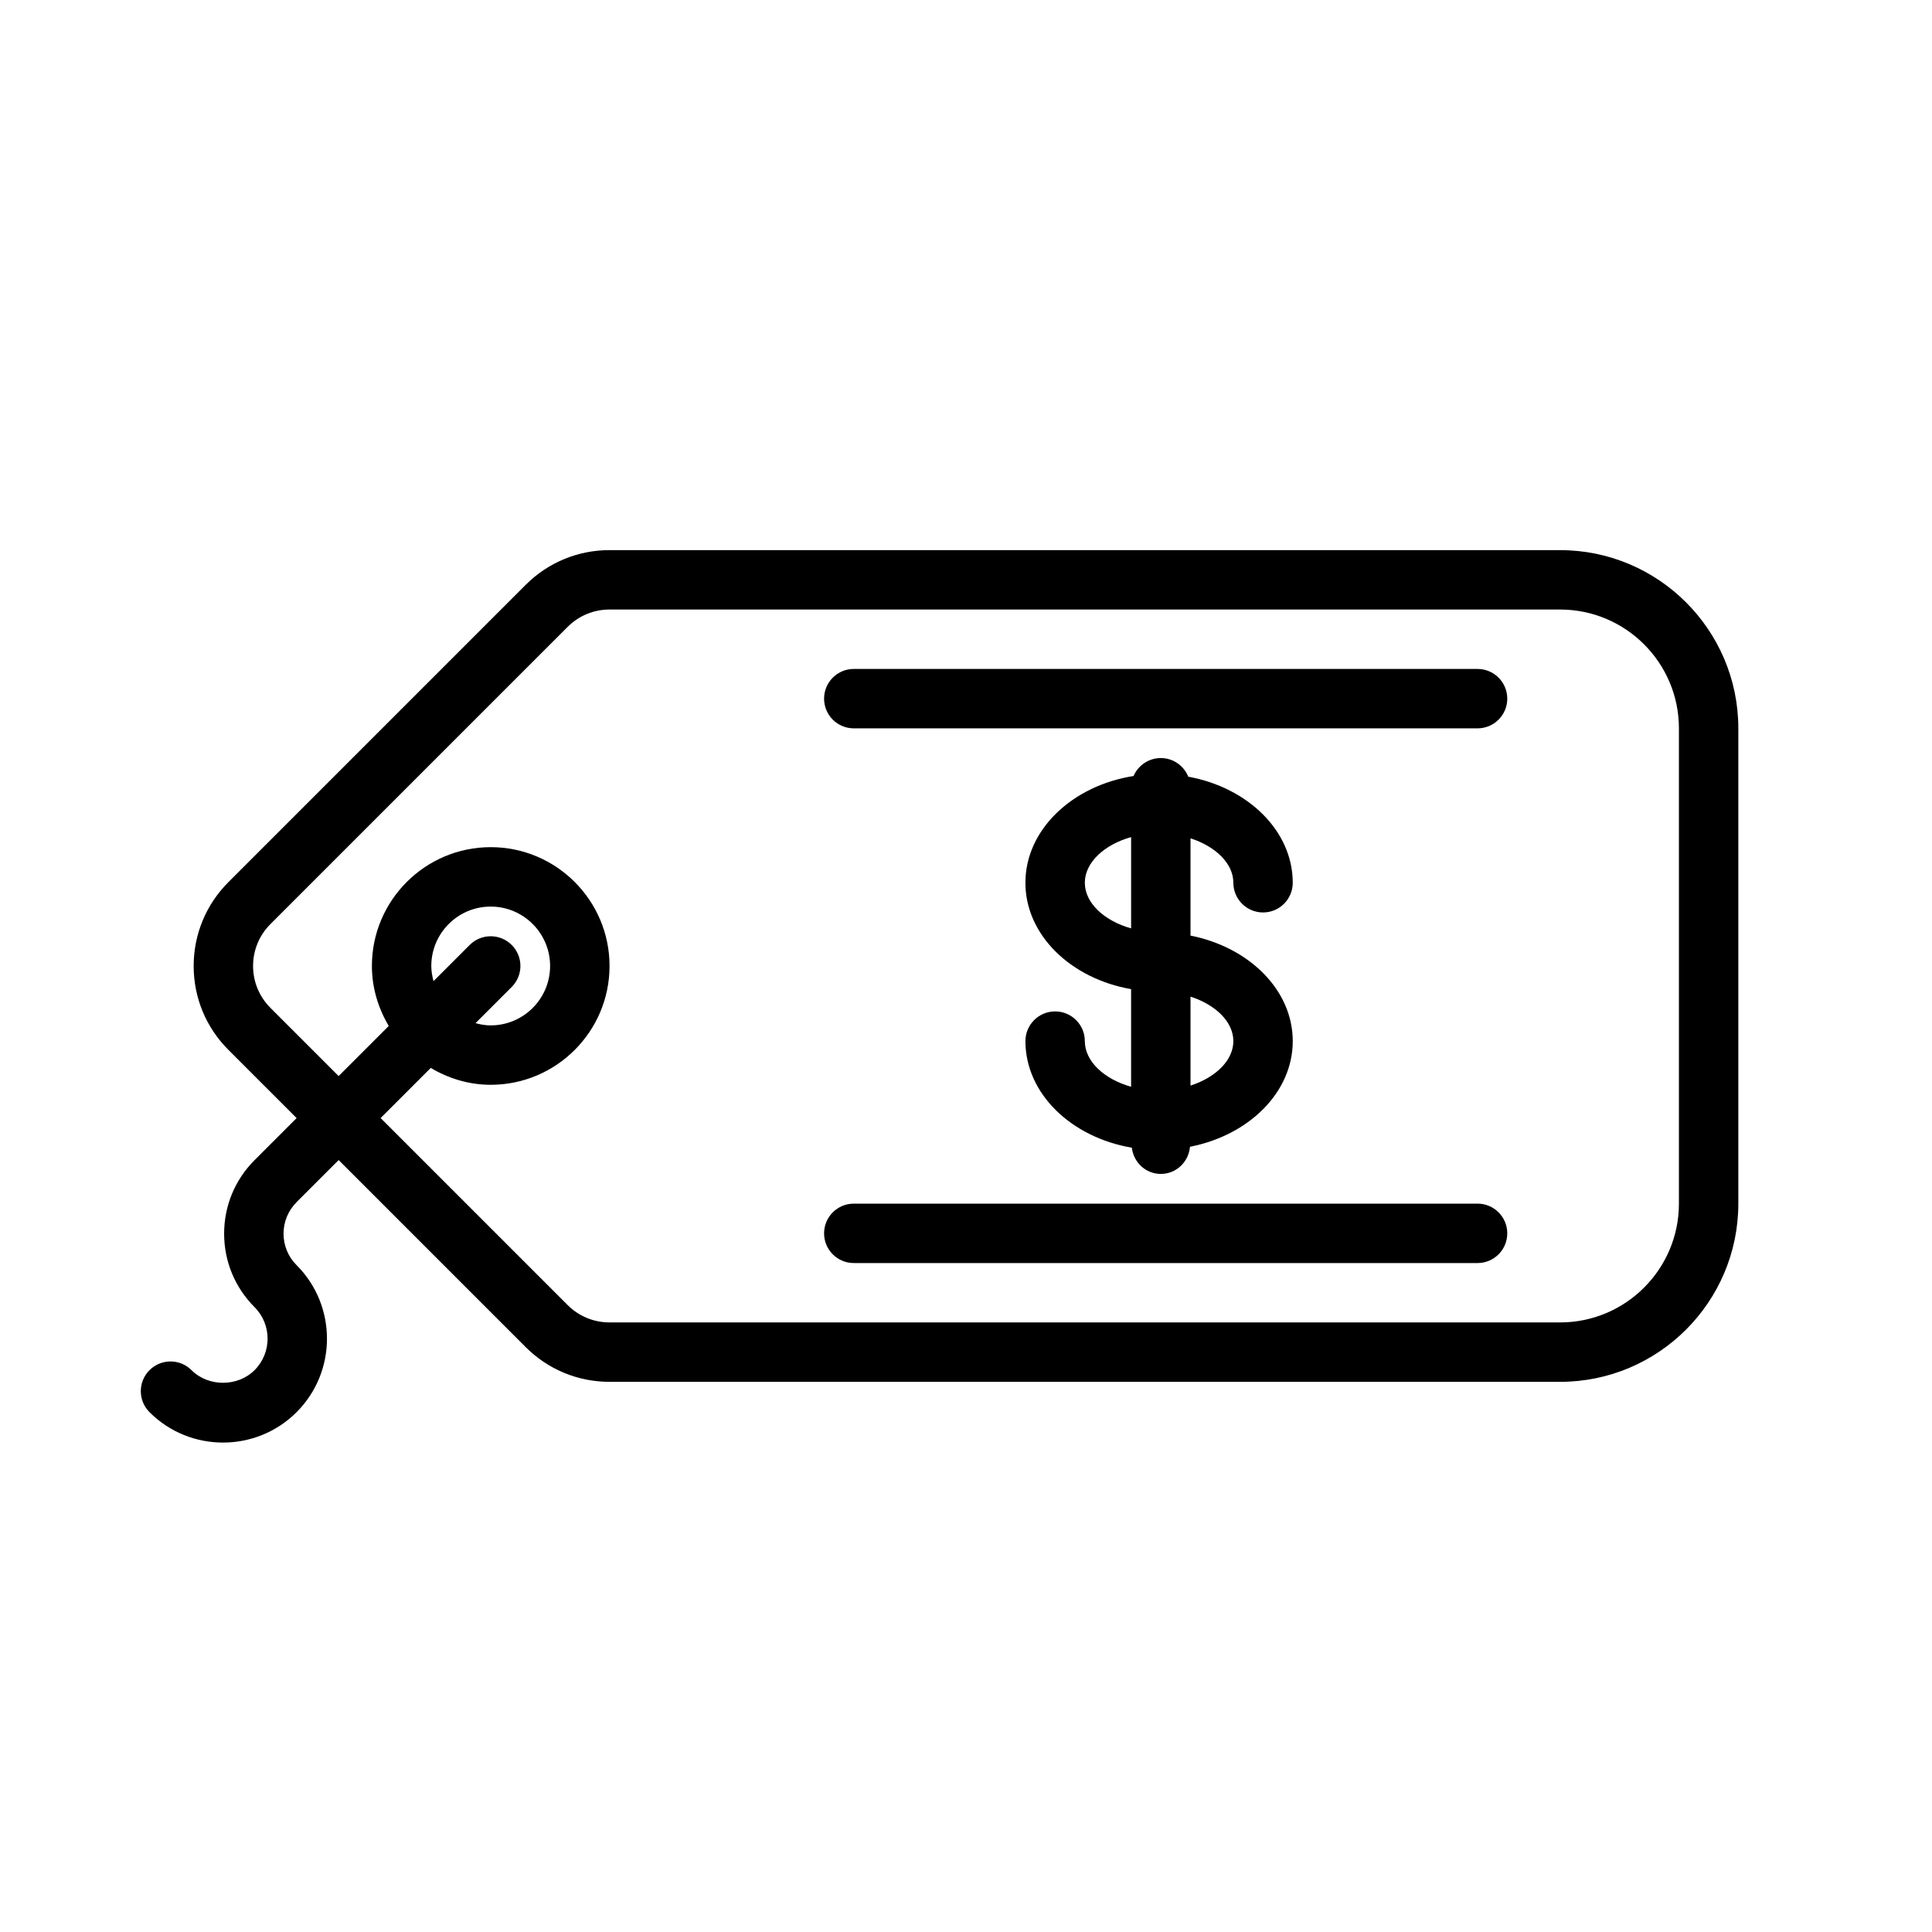
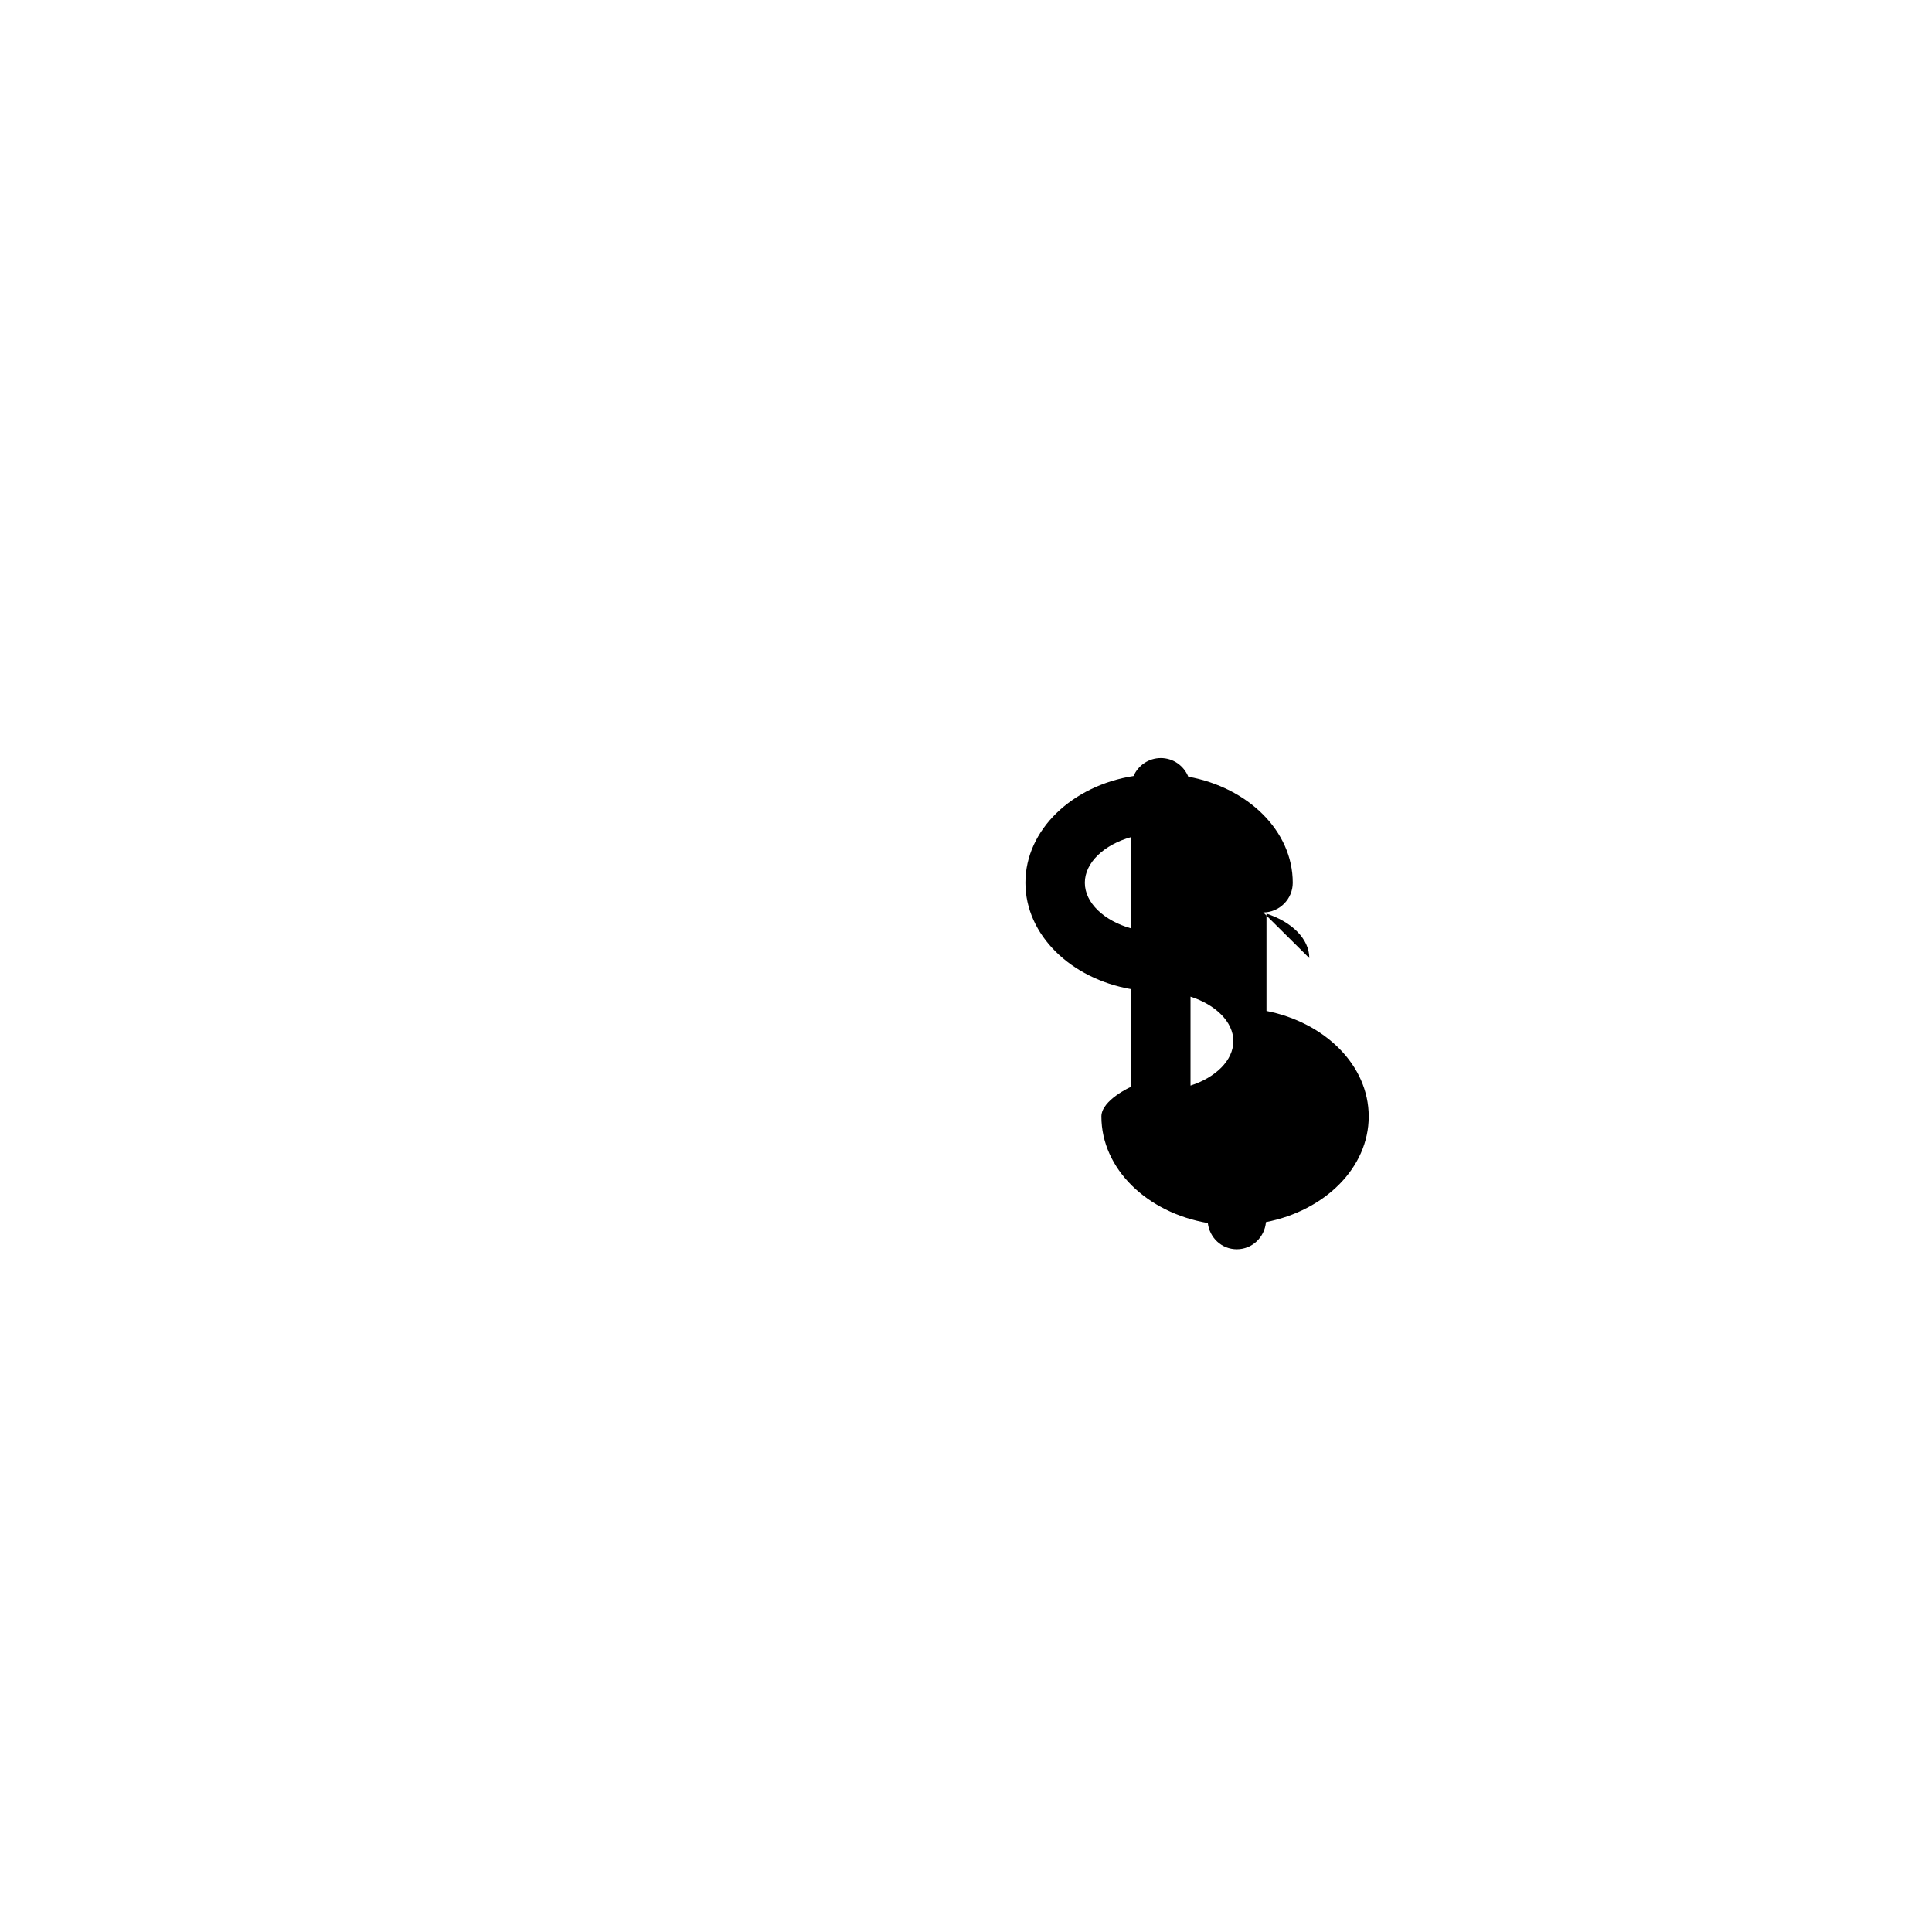
<svg xmlns="http://www.w3.org/2000/svg" fill="#000000" width="800px" height="800px" version="1.1" viewBox="144 144 512 512">
  <g>
-     <path d="m370.26 478.72h165.31c4.344 0 7.871-3.527 7.871-7.871s-3.527-7.871-7.871-7.871h-165.31c-4.344 0-7.871 3.527-7.871 7.871s3.519 7.871 7.871 7.871z" />
-     <path d="m370.26 337.02h165.31c4.344 0 7.871-3.527 7.871-7.871s-3.527-7.871-7.871-7.871h-165.31c-4.344 0-7.871 3.527-7.871 7.871s3.519 7.871 7.871 7.871z" />
-     <path d="m222.6 462.57 11.141-11.141 49.539 49.539c5.949 5.953 13.855 9.234 22.254 9.234h251.91c26.047 0 47.23-21.184 47.23-47.23v-125.95c0-26.047-21.184-47.23-47.23-47.23l-251.91-0.004c-8.398 0-16.305 3.281-22.254 9.234l-78.719 78.719c-5.953 5.953-9.238 13.855-9.238 22.258 0 8.398 3.281 16.305 9.234 22.254l18.051 18.051-11.133 11.133s-0.008 0-0.008 0.008c-5.203 5.203-8.07 12.121-8.07 19.484 0 7.359 2.867 14.273 8.062 19.477 4.606 4.606 4.606 12.098 0 16.703-4.465 4.457-12.234 4.465-16.703 0-3.078-3.078-8.055-3.078-11.133 0s-3.078 8.055 0 11.133c5.367 5.375 12.43 8.055 19.484 8.055s14.113-2.684 19.492-8.055c10.738-10.746 10.738-28.223 0-38.965-2.227-2.227-3.457-5.195-3.457-8.344 0-3.148 1.227-6.117 3.457-8.344v-0.016zm-6.91-51.453c-2.984-2.977-4.621-6.926-4.621-11.121s1.637-8.148 4.621-11.125l78.719-78.719c2.977-2.984 6.93-4.621 11.125-4.621h251.91c17.367 0 31.488 14.121 31.488 31.488v125.95c0 17.367-14.121 31.488-31.488 31.488l-251.91-0.004c-4.195 0-8.148-1.637-11.125-4.621l-49.539-49.539 13.281-13.281c4.684 2.773 10.07 4.469 15.895 4.469 17.367 0 31.488-14.121 31.488-31.488s-14.121-31.488-31.488-31.488-31.488 14.121-31.488 31.488c0 5.824 1.691 11.211 4.465 15.895l-13.281 13.281zm42.609-11.121c0-8.684 7.062-15.742 15.742-15.742 8.684 0 15.742 7.062 15.742 15.742 0 8.684-7.062 15.742-15.742 15.742-1.402 0-2.731-0.242-4.023-0.59l9.59-9.59c3.078-3.078 3.078-8.055 0-11.133-3.078-3.078-8.055-3.078-11.133 0l-9.59 9.59c-0.34-1.289-0.586-2.621-0.586-4.019z" />
-     <path d="m470.85 377.94c0 4.344 3.527 7.871 7.871 7.871s7.871-3.527 7.871-7.871c0-13.738-11.871-25.23-27.688-28.109-1.172-2.891-3.973-4.938-7.277-4.938-3.234 0-6.008 1.961-7.219 4.754-16.305 2.574-28.664 14.273-28.664 28.293 0 13.84 12.027 25.41 28.008 28.191v25.867c-7.113-1.992-12.262-6.723-12.262-12.094 0-4.344-3.527-7.871-7.871-7.871s-7.871 3.527-7.871 7.871c0 13.895 12.121 25.512 28.199 28.246 0.469 3.887 3.656 6.949 7.68 6.949 4.109 0 7.375-3.18 7.731-7.195 15.586-3.031 27.234-14.398 27.234-28 0-13.562-11.586-24.891-27.094-27.961v-25.781c6.621 2.133 11.352 6.652 11.352 11.777zm-39.359 0c0-5.367 5.148-10.102 12.266-12.098v24.191c-7.117-2.004-12.266-6.727-12.266-12.094zm39.359 41.965c0 5.133-4.731 9.652-11.352 11.785v-23.57c6.621 2.133 11.352 6.652 11.352 11.785z" />
+     <path d="m470.85 377.94c0 4.344 3.527 7.871 7.871 7.871s7.871-3.527 7.871-7.871c0-13.738-11.871-25.23-27.688-28.109-1.172-2.891-3.973-4.938-7.277-4.938-3.234 0-6.008 1.961-7.219 4.754-16.305 2.574-28.664 14.273-28.664 28.293 0 13.84 12.027 25.41 28.008 28.191v25.867s-7.871 3.527-7.871 7.871c0 13.895 12.121 25.512 28.199 28.246 0.469 3.887 3.656 6.949 7.68 6.949 4.109 0 7.375-3.18 7.731-7.195 15.586-3.031 27.234-14.398 27.234-28 0-13.562-11.586-24.891-27.094-27.961v-25.781c6.621 2.133 11.352 6.652 11.352 11.777zm-39.359 0c0-5.367 5.148-10.102 12.266-12.098v24.191c-7.117-2.004-12.266-6.727-12.266-12.094zm39.359 41.965c0 5.133-4.731 9.652-11.352 11.785v-23.57c6.621 2.133 11.352 6.652 11.352 11.785z" />
  </g>
</svg>